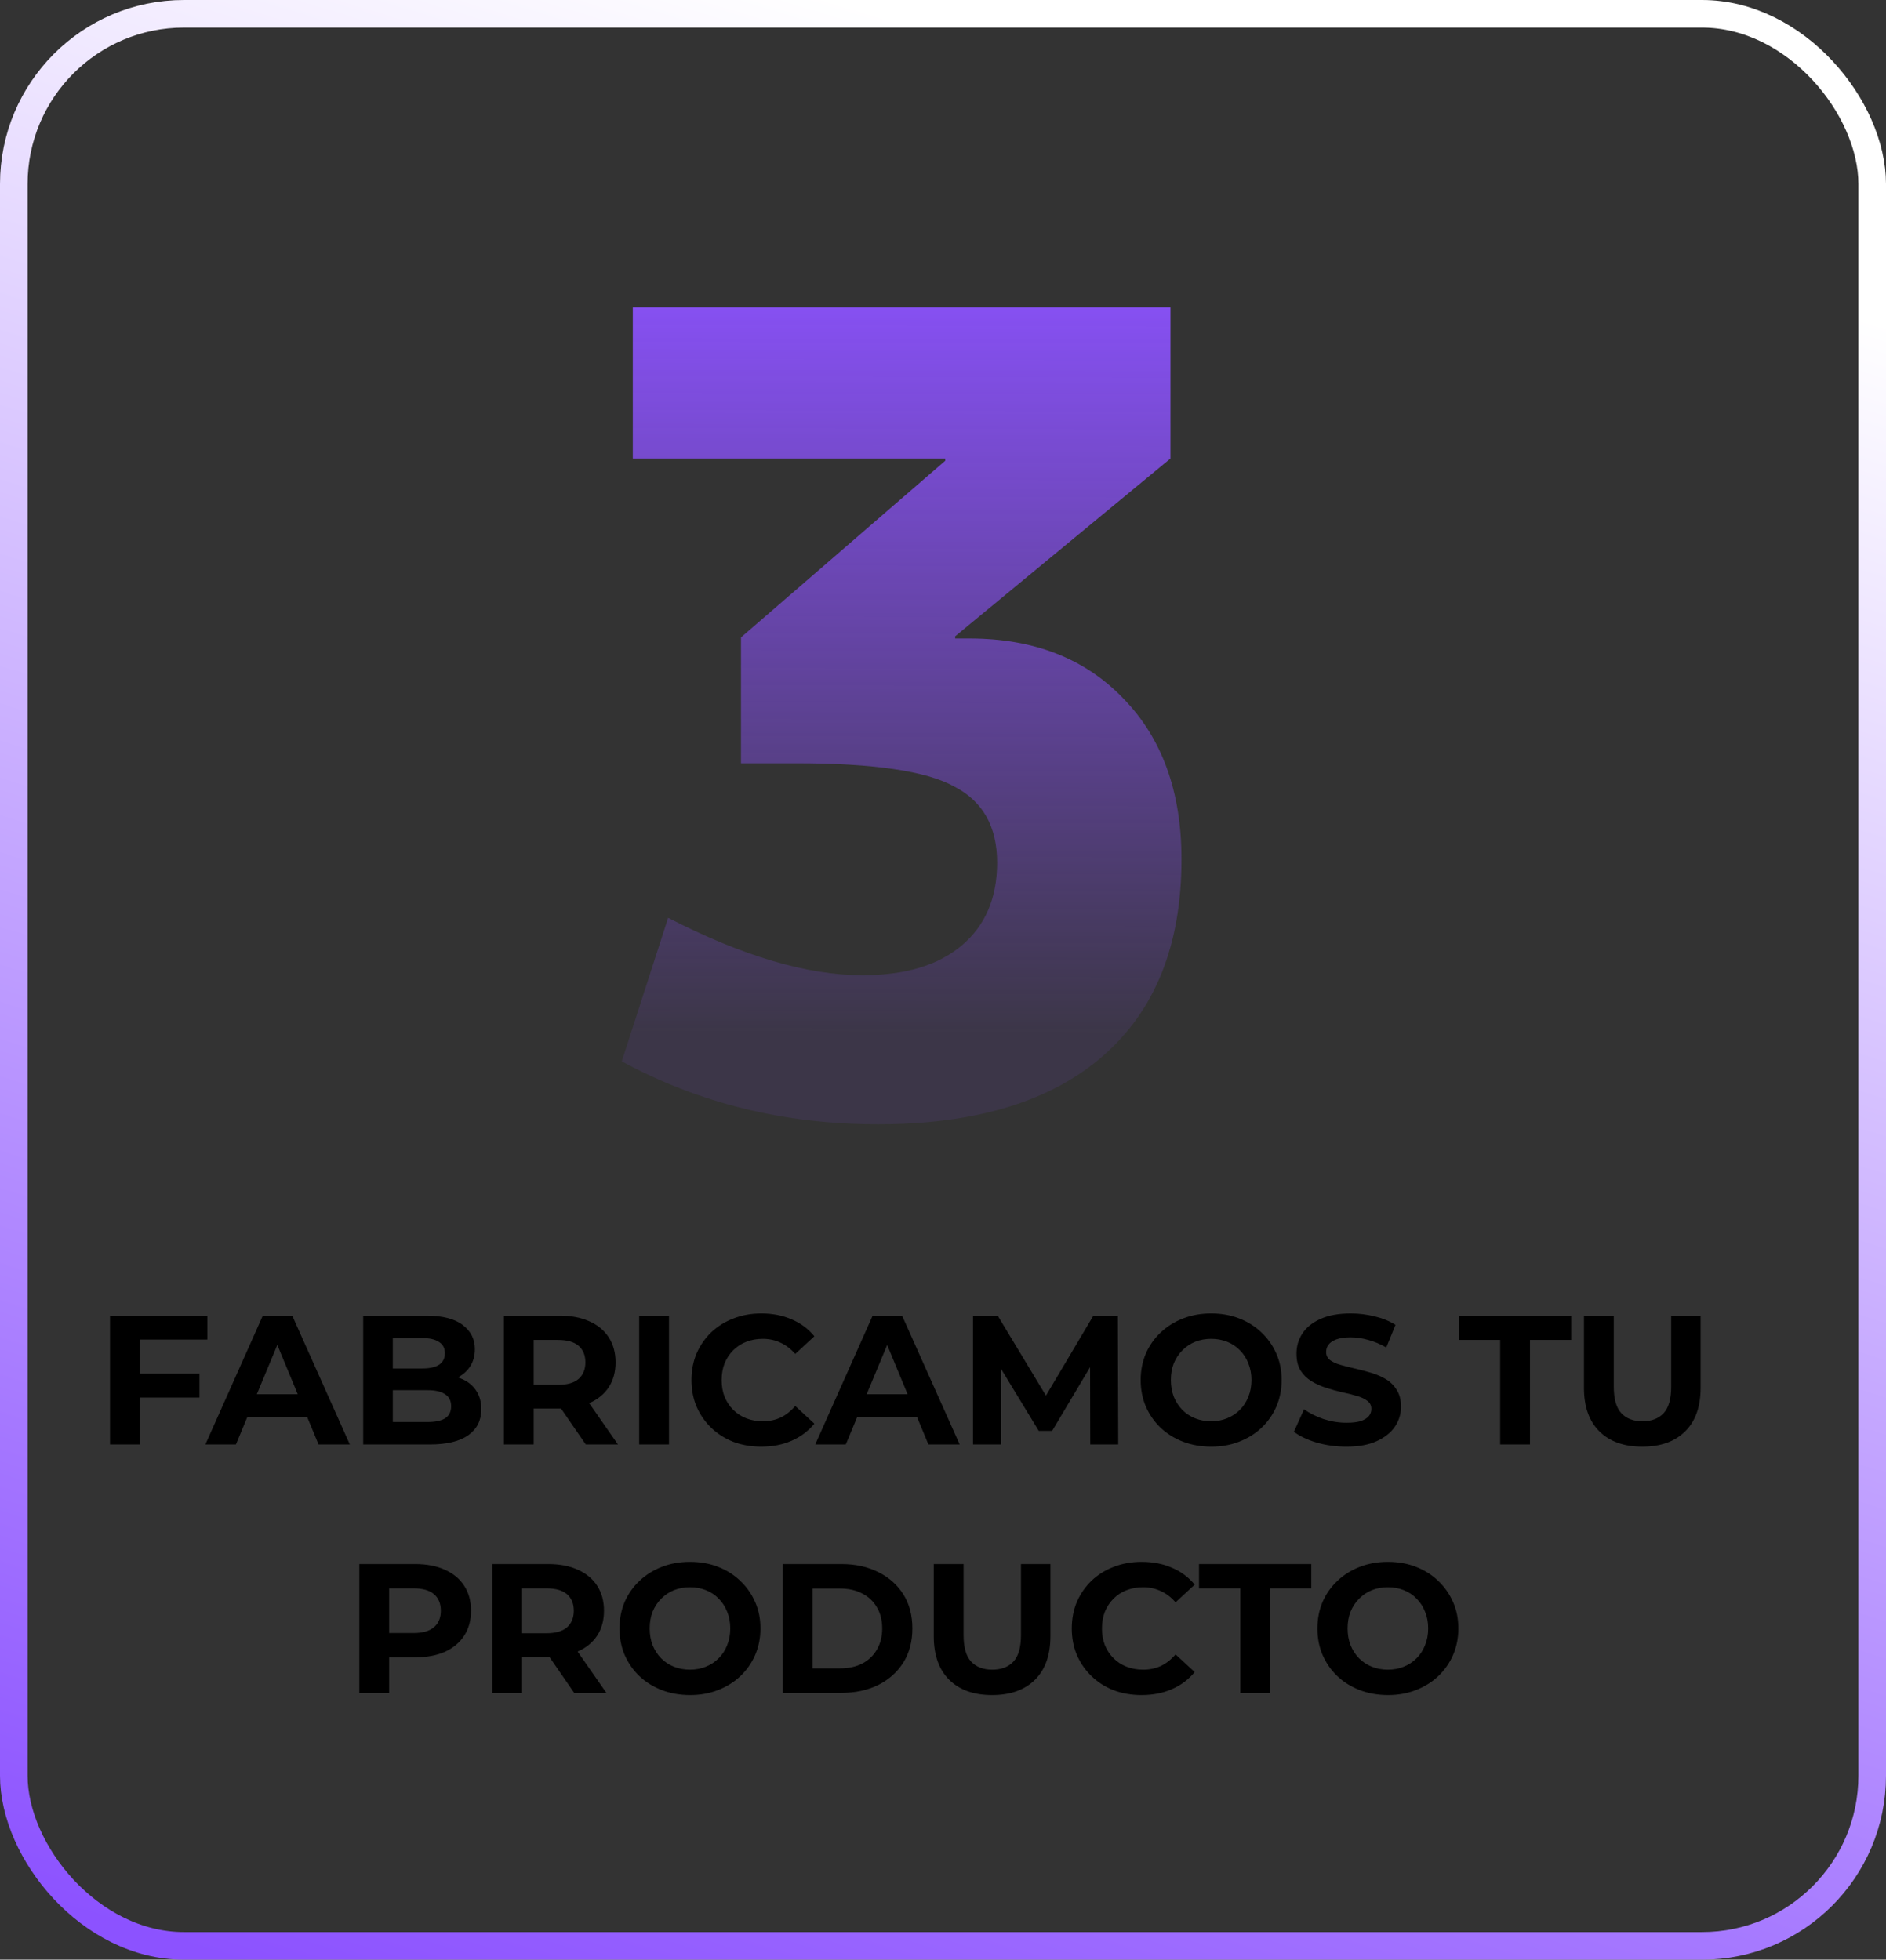
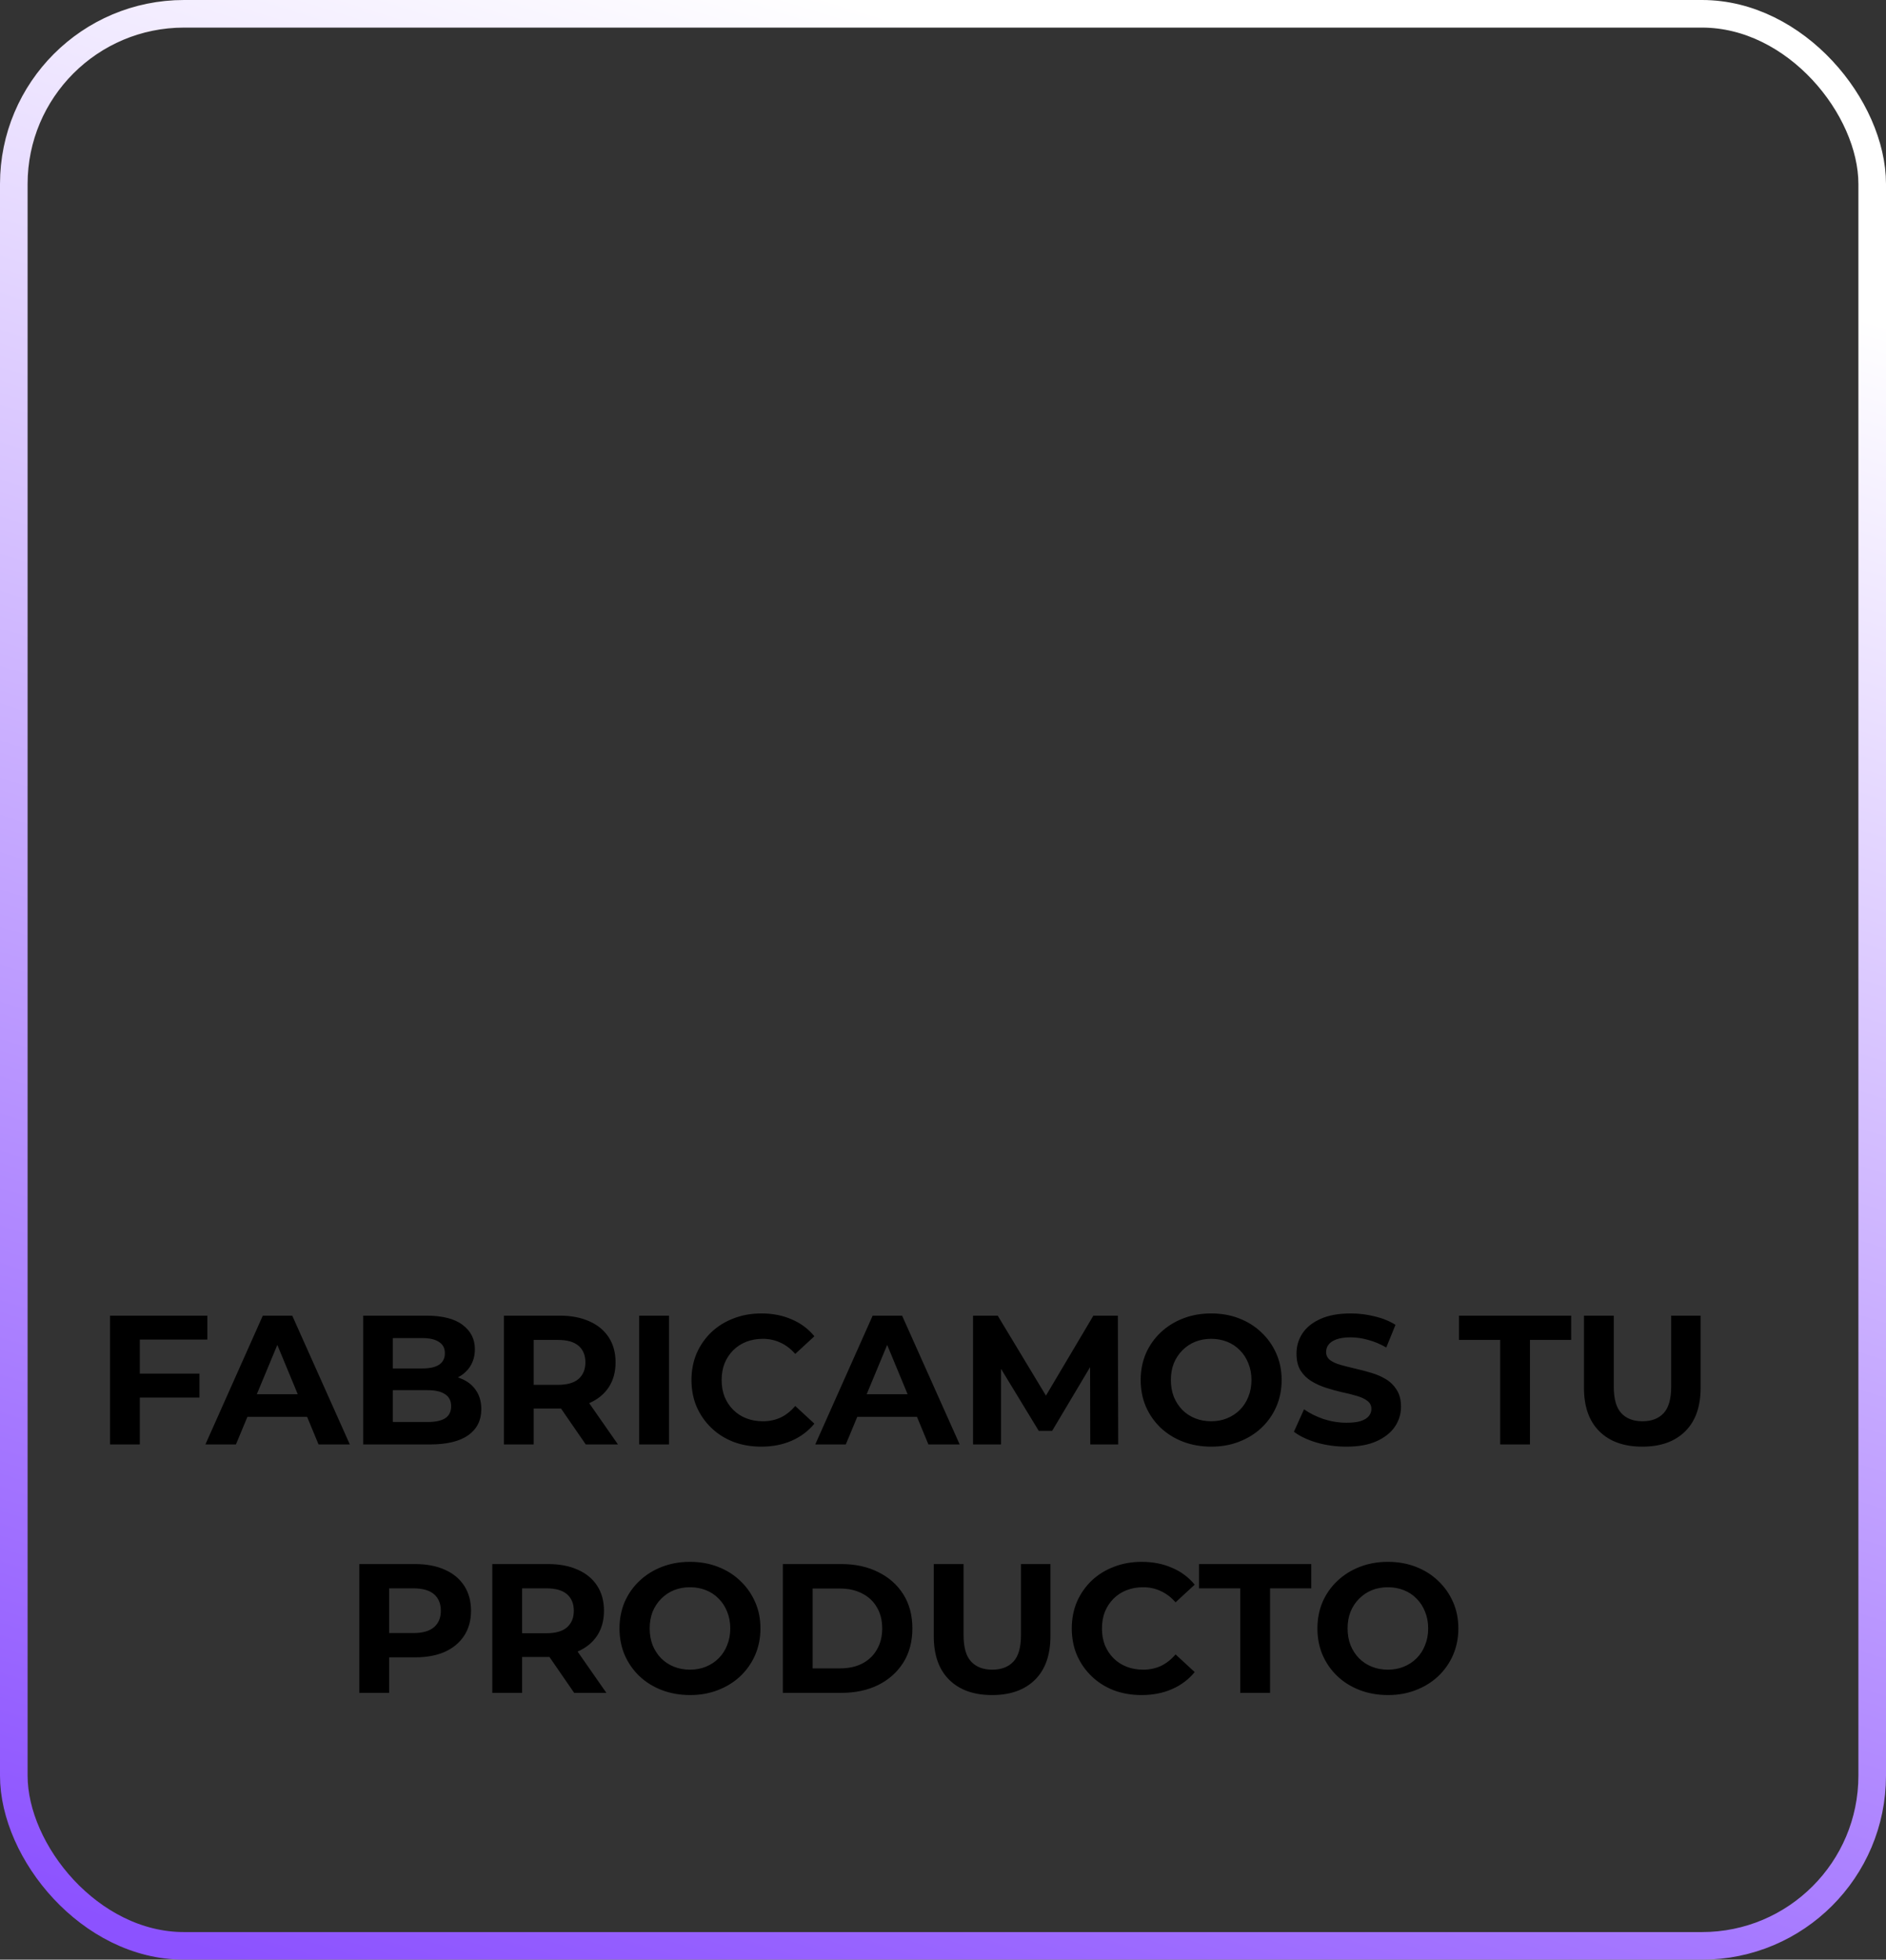
<svg xmlns="http://www.w3.org/2000/svg" width="205" height="213" viewBox="0 0 205 213" fill="none">
  <rect x="0" y="0" width="205" height="213" fill="#333333" stroke="none" />
  <path d="M14.958 149.3H21.678V151.9H14.958V149.3ZM15.198 157H11.958V143H22.538V145.6H15.198V157ZM22.325 157L28.565 143H31.765L38.025 157H34.625L29.505 144.64H30.785L25.645 157H22.325ZM25.445 154L26.305 151.54H33.505L34.385 154H25.445ZM39.477 157V143H46.317C48.077 143 49.397 143.333 50.277 144C51.17 144.667 51.617 145.547 51.617 146.64C51.617 147.373 51.437 148.013 51.077 148.56C50.717 149.093 50.224 149.507 49.597 149.8C48.971 150.093 48.251 150.24 47.437 150.24L47.817 149.42C48.697 149.42 49.477 149.567 50.157 149.86C50.837 150.14 51.364 150.56 51.737 151.12C52.124 151.68 52.317 152.367 52.317 153.18C52.317 154.38 51.844 155.32 50.897 156C49.95 156.667 48.557 157 46.717 157H39.477ZM42.697 154.56H46.477C47.317 154.56 47.95 154.427 48.377 154.16C48.817 153.88 49.037 153.44 49.037 152.84C49.037 152.253 48.817 151.82 48.377 151.54C47.95 151.247 47.317 151.1 46.477 151.1H42.457V148.74H45.917C46.704 148.74 47.304 148.607 47.717 148.34C48.144 148.06 48.357 147.64 48.357 147.08C48.357 146.533 48.144 146.127 47.717 145.86C47.304 145.58 46.704 145.44 45.917 145.44H42.697V154.56ZM54.77 157V143H60.83C62.084 143 63.163 143.207 64.07 143.62C64.977 144.02 65.677 144.6 66.17 145.36C66.663 146.12 66.91 147.027 66.91 148.08C66.91 149.12 66.663 150.02 66.17 150.78C65.677 151.527 64.977 152.1 64.07 152.5C63.163 152.9 62.084 153.1 60.83 153.1H56.57L58.01 151.68V157H54.77ZM63.67 157L60.17 151.92H63.63L67.17 157H63.67ZM58.01 152.04L56.57 150.52H60.65C61.65 150.52 62.397 150.307 62.89 149.88C63.383 149.44 63.63 148.84 63.63 148.08C63.63 147.307 63.383 146.707 62.89 146.28C62.397 145.853 61.65 145.64 60.65 145.64H56.57L58.01 144.1V152.04ZM69.477 157V143H72.717V157H69.477ZM82.74 157.24C81.66 157.24 80.653 157.067 79.72 156.72C78.8 156.36 78 155.853 77.32 155.2C76.64 154.547 76.106 153.78 75.72 152.9C75.346 152.02 75.16 151.053 75.16 150C75.16 148.947 75.346 147.98 75.72 147.1C76.106 146.22 76.64 145.453 77.32 144.8C78.013 144.147 78.82 143.647 79.74 143.3C80.66 142.94 81.666 142.76 82.76 142.76C83.973 142.76 85.066 142.973 86.04 143.4C87.026 143.813 87.853 144.427 88.52 145.24L86.44 147.16C85.96 146.613 85.426 146.207 84.84 145.94C84.253 145.66 83.613 145.52 82.92 145.52C82.266 145.52 81.666 145.627 81.12 145.84C80.573 146.053 80.1 146.36 79.7 146.76C79.3 147.16 78.986 147.633 78.76 148.18C78.546 148.727 78.44 149.333 78.44 150C78.44 150.667 78.546 151.273 78.76 151.82C78.986 152.367 79.3 152.84 79.7 153.24C80.1 153.64 80.573 153.947 81.12 154.16C81.666 154.373 82.266 154.48 82.92 154.48C83.613 154.48 84.253 154.347 84.84 154.08C85.426 153.8 85.96 153.38 86.44 152.82L88.52 154.74C87.853 155.553 87.026 156.173 86.04 156.6C85.066 157.027 83.966 157.24 82.74 157.24ZM88.614 157L94.854 143H98.054L104.314 157H100.914L95.794 144.64H97.074L91.934 157H88.614ZM91.734 154L92.594 151.54H99.794L100.674 154H91.734ZM105.766 157V143H108.446L114.406 152.88H112.986L118.846 143H121.506L121.546 157H118.506L118.486 147.66H119.046L114.366 155.52H112.906L108.126 147.66H108.806V157H105.766ZM131.668 157.24C130.561 157.24 129.534 157.06 128.588 156.7C127.654 156.34 126.841 155.833 126.148 155.18C125.468 154.527 124.934 153.76 124.548 152.88C124.174 152 123.988 151.04 123.988 150C123.988 148.96 124.174 148 124.548 147.12C124.934 146.24 125.474 145.473 126.168 144.82C126.861 144.167 127.674 143.66 128.608 143.3C129.541 142.94 130.554 142.76 131.648 142.76C132.754 142.76 133.768 142.94 134.688 143.3C135.621 143.66 136.428 144.167 137.108 144.82C137.801 145.473 138.341 146.24 138.728 147.12C139.114 147.987 139.308 148.947 139.308 150C139.308 151.04 139.114 152.007 138.728 152.9C138.341 153.78 137.801 154.547 137.108 155.2C136.428 155.84 135.621 156.34 134.688 156.7C133.768 157.06 132.761 157.24 131.668 157.24ZM131.648 154.48C132.274 154.48 132.848 154.373 133.368 154.16C133.901 153.947 134.368 153.64 134.768 153.24C135.168 152.84 135.474 152.367 135.688 151.82C135.914 151.273 136.028 150.667 136.028 150C136.028 149.333 135.914 148.727 135.688 148.18C135.474 147.633 135.168 147.16 134.768 146.76C134.381 146.36 133.921 146.053 133.388 145.84C132.854 145.627 132.274 145.52 131.648 145.52C131.021 145.52 130.441 145.627 129.908 145.84C129.388 146.053 128.928 146.36 128.528 146.76C128.128 147.16 127.814 147.633 127.588 148.18C127.374 148.727 127.268 149.333 127.268 150C127.268 150.653 127.374 151.26 127.588 151.82C127.814 152.367 128.121 152.84 128.508 153.24C128.908 153.64 129.374 153.947 129.908 154.16C130.441 154.373 131.021 154.48 131.648 154.48ZM146.343 157.24C145.223 157.24 144.149 157.093 143.123 156.8C142.096 156.493 141.269 156.1 140.643 155.62L141.743 153.18C142.343 153.607 143.049 153.96 143.863 154.24C144.689 154.507 145.523 154.64 146.363 154.64C147.003 154.64 147.516 154.58 147.903 154.46C148.303 154.327 148.596 154.147 148.783 153.92C148.969 153.693 149.063 153.433 149.063 153.14C149.063 152.767 148.916 152.473 148.623 152.26C148.329 152.033 147.943 151.853 147.463 151.72C146.983 151.573 146.449 151.44 145.863 151.32C145.289 151.187 144.709 151.027 144.123 150.84C143.549 150.653 143.023 150.413 142.543 150.12C142.063 149.827 141.669 149.44 141.363 148.96C141.069 148.48 140.923 147.867 140.923 147.12C140.923 146.32 141.136 145.593 141.563 144.94C142.003 144.273 142.656 143.747 143.523 143.36C144.403 142.96 145.503 142.76 146.823 142.76C147.703 142.76 148.569 142.867 149.423 143.08C150.276 143.28 151.029 143.587 151.683 144L150.683 146.46C150.029 146.087 149.376 145.813 148.723 145.64C148.069 145.453 147.429 145.36 146.803 145.36C146.176 145.36 145.663 145.433 145.263 145.58C144.863 145.727 144.576 145.92 144.403 146.16C144.229 146.387 144.143 146.653 144.143 146.96C144.143 147.32 144.289 147.613 144.583 147.84C144.876 148.053 145.263 148.227 145.743 148.36C146.223 148.493 146.749 148.627 147.323 148.76C147.909 148.893 148.489 149.047 149.063 149.22C149.649 149.393 150.183 149.627 150.663 149.92C151.143 150.213 151.529 150.6 151.823 151.08C152.129 151.56 152.283 152.167 152.283 152.9C152.283 153.687 152.063 154.407 151.623 155.06C151.183 155.713 150.523 156.24 149.643 156.64C148.776 157.04 147.676 157.24 146.343 157.24ZM163.061 157V145.64H158.581V143H170.781V145.64H166.301V157H163.061ZM178.51 157.24C176.523 157.24 174.97 156.687 173.85 155.58C172.73 154.473 172.17 152.893 172.17 150.84V143H175.41V150.72C175.41 152.053 175.683 153.013 176.23 153.6C176.776 154.187 177.543 154.48 178.53 154.48C179.516 154.48 180.283 154.187 180.83 153.6C181.376 153.013 181.65 152.053 181.65 150.72V143H184.85V150.84C184.85 152.893 184.29 154.473 183.17 155.58C182.05 156.687 180.496 157.24 178.51 157.24ZM39.057 184V170H45.117C46.371 170 47.451 170.207 48.357 170.62C49.264 171.02 49.964 171.6 50.457 172.36C50.951 173.12 51.197 174.027 51.197 175.08C51.197 176.12 50.951 177.02 50.457 177.78C49.964 178.54 49.264 179.127 48.357 179.54C47.451 179.94 46.371 180.14 45.117 180.14H40.857L42.297 178.68V184H39.057ZM42.297 179.04L40.857 177.5H44.937C45.937 177.5 46.684 177.287 47.177 176.86C47.671 176.433 47.917 175.84 47.917 175.08C47.917 174.307 47.671 173.707 47.177 173.28C46.684 172.853 45.937 172.64 44.937 172.64H40.857L42.297 171.1V179.04ZM53.51 184V170H59.57C60.824 170 61.904 170.207 62.81 170.62C63.717 171.02 64.417 171.6 64.91 172.36C65.404 173.12 65.65 174.027 65.65 175.08C65.65 176.12 65.404 177.02 64.91 177.78C64.417 178.527 63.717 179.1 62.81 179.5C61.904 179.9 60.824 180.1 59.57 180.1H55.31L56.75 178.68V184H53.51ZM62.41 184L58.91 178.92H62.37L65.91 184H62.41ZM56.75 179.04L55.31 177.52H59.39C60.39 177.52 61.137 177.307 61.63 176.88C62.124 176.44 62.37 175.84 62.37 175.08C62.37 174.307 62.124 173.707 61.63 173.28C61.137 172.853 60.39 172.64 59.39 172.64H55.31L56.75 171.1V179.04ZM75.017 184.24C73.911 184.24 72.884 184.06 71.937 183.7C71.004 183.34 70.191 182.833 69.497 182.18C68.817 181.527 68.284 180.76 67.897 179.88C67.524 179 67.337 178.04 67.337 177C67.337 175.96 67.524 175 67.897 174.12C68.284 173.24 68.824 172.473 69.517 171.82C70.211 171.167 71.024 170.66 71.957 170.3C72.891 169.94 73.904 169.76 74.997 169.76C76.104 169.76 77.117 169.94 78.037 170.3C78.971 170.66 79.777 171.167 80.457 171.82C81.151 172.473 81.691 173.24 82.077 174.12C82.464 174.987 82.657 175.947 82.657 177C82.657 178.04 82.464 179.007 82.077 179.9C81.691 180.78 81.151 181.547 80.457 182.2C79.777 182.84 78.971 183.34 78.037 183.7C77.117 184.06 76.111 184.24 75.017 184.24ZM74.997 181.48C75.624 181.48 76.197 181.373 76.717 181.16C77.251 180.947 77.717 180.64 78.117 180.24C78.517 179.84 78.824 179.367 79.037 178.82C79.264 178.273 79.377 177.667 79.377 177C79.377 176.333 79.264 175.727 79.037 175.18C78.824 174.633 78.517 174.16 78.117 173.76C77.731 173.36 77.271 173.053 76.737 172.84C76.204 172.627 75.624 172.52 74.997 172.52C74.371 172.52 73.791 172.627 73.257 172.84C72.737 173.053 72.277 173.36 71.877 173.76C71.477 174.16 71.164 174.633 70.937 175.18C70.724 175.727 70.617 176.333 70.617 177C70.617 177.653 70.724 178.26 70.937 178.82C71.164 179.367 71.471 179.84 71.857 180.24C72.257 180.64 72.724 180.947 73.257 181.16C73.791 181.373 74.371 181.48 74.997 181.48ZM85.092 184V170H91.452C92.972 170 94.312 170.293 95.472 170.88C96.632 171.453 97.539 172.26 98.192 173.3C98.846 174.34 99.172 175.573 99.172 177C99.172 178.413 98.846 179.647 98.192 180.7C97.539 181.74 96.632 182.553 95.472 183.14C94.312 183.713 92.972 184 91.452 184H85.092ZM88.332 181.34H91.292C92.226 181.34 93.032 181.167 93.712 180.82C94.406 180.46 94.939 179.953 95.312 179.3C95.699 178.647 95.892 177.88 95.892 177C95.892 176.107 95.699 175.34 95.312 174.7C94.939 174.047 94.406 173.547 93.712 173.2C93.032 172.84 92.226 172.66 91.292 172.66H88.332V181.34ZM107.836 184.24C105.849 184.24 104.296 183.687 103.176 182.58C102.056 181.473 101.496 179.893 101.496 177.84V170H104.736V177.72C104.736 179.053 105.009 180.013 105.556 180.6C106.103 181.187 106.869 181.48 107.856 181.48C108.843 181.48 109.609 181.187 110.156 180.6C110.703 180.013 110.976 179.053 110.976 177.72V170H114.176V177.84C114.176 179.893 113.616 181.473 112.496 182.58C111.376 183.687 109.823 184.24 107.836 184.24ZM124.078 184.24C122.998 184.24 121.991 184.067 121.058 183.72C120.138 183.36 119.338 182.853 118.658 182.2C117.978 181.547 117.444 180.78 117.058 179.9C116.684 179.02 116.498 178.053 116.498 177C116.498 175.947 116.684 174.98 117.058 174.1C117.444 173.22 117.978 172.453 118.658 171.8C119.351 171.147 120.158 170.647 121.078 170.3C121.998 169.94 123.004 169.76 124.098 169.76C125.311 169.76 126.404 169.973 127.378 170.4C128.364 170.813 129.191 171.427 129.858 172.24L127.778 174.16C127.298 173.613 126.764 173.207 126.178 172.94C125.591 172.66 124.951 172.52 124.258 172.52C123.604 172.52 123.004 172.627 122.458 172.84C121.911 173.053 121.438 173.36 121.038 173.76C120.638 174.16 120.324 174.633 120.098 175.18C119.884 175.727 119.778 176.333 119.778 177C119.778 177.667 119.884 178.273 120.098 178.82C120.324 179.367 120.638 179.84 121.038 180.24C121.438 180.64 121.911 180.947 122.458 181.16C123.004 181.373 123.604 181.48 124.258 181.48C124.951 181.48 125.591 181.347 126.178 181.08C126.764 180.8 127.298 180.38 127.778 179.82L129.858 181.74C129.191 182.553 128.364 183.173 127.378 183.6C126.404 184.027 125.304 184.24 124.078 184.24ZM134.809 184V172.64H130.329V170H142.529V172.64H138.049V184H134.809ZM150.877 184.24C149.77 184.24 148.743 184.06 147.797 183.7C146.863 183.34 146.05 182.833 145.357 182.18C144.677 181.527 144.143 180.76 143.757 179.88C143.383 179 143.197 178.04 143.197 177C143.197 175.96 143.383 175 143.757 174.12C144.143 173.24 144.683 172.473 145.377 171.82C146.07 171.167 146.883 170.66 147.817 170.3C148.75 169.94 149.763 169.76 150.857 169.76C151.963 169.76 152.977 169.94 153.897 170.3C154.83 170.66 155.637 171.167 156.317 171.82C157.01 172.473 157.55 173.24 157.937 174.12C158.323 174.987 158.517 175.947 158.517 177C158.517 178.04 158.323 179.007 157.937 179.9C157.55 180.78 157.01 181.547 156.317 182.2C155.637 182.84 154.83 183.34 153.897 183.7C152.977 184.06 151.97 184.24 150.877 184.24ZM150.857 181.48C151.483 181.48 152.057 181.373 152.577 181.16C153.11 180.947 153.577 180.64 153.977 180.24C154.377 179.84 154.683 179.367 154.897 178.82C155.123 178.273 155.237 177.667 155.237 177C155.237 176.333 155.123 175.727 154.897 175.18C154.683 174.633 154.377 174.16 153.977 173.76C153.59 173.36 153.13 173.053 152.597 172.84C152.063 172.627 151.483 172.52 150.857 172.52C150.23 172.52 149.65 172.627 149.117 172.84C148.597 173.053 148.137 173.36 147.737 173.76C147.337 174.16 147.023 174.633 146.797 175.18C146.583 175.727 146.477 176.333 146.477 177C146.477 177.653 146.583 178.26 146.797 178.82C147.023 179.367 147.33 179.84 147.717 180.24C148.117 180.64 148.583 180.947 149.117 181.16C149.65 181.373 150.23 181.48 150.857 181.48Z" fill="black" />
-   <path d="M68.783 33.4H127.223V49.84L103.823 69.16V69.4H105.383C112.343 69.4 117.903 71.56 122.063 75.88C126.303 80.2 128.423 86.04 128.423 93.4C128.423 102.68 125.583 109.8 119.903 114.76C114.223 119.72 106.063 122.2 95.423 122.2C85.263 122.2 75.983 119.92 67.583 115.36L72.623 99.76C80.703 103.92 87.743 106 93.743 106C98.383 106 101.983 104.92 104.543 102.76C107.103 100.6 108.383 97.6 108.383 93.76C108.383 89.84 106.823 87.08 103.703 85.48C100.663 83.8 94.943 82.96 86.543 82.96H80.543V69.28L102.743 50.08V49.84H68.783V33.4Z" fill="url(#paint0_linear_204_4)" />
  <rect x="1.5" y="1.5" width="202" height="210" rx="18.5" stroke="url(#paint1_linear_204_4)" stroke-width="3" />
  <defs>
    <linearGradient id="paint0_linear_204_4" x1="98.806" y1="27" x2="98.536" y2="112.502" gradientUnits="userSpaceOnUse">
      <stop stop-color="#8C52FF" />
      <stop offset="1" stop-color="#8C52FF" stop-opacity="0.1" />
    </linearGradient>
    <linearGradient id="paint1_linear_204_4" x1="56.5" y1="222.831" x2="122.373" y2="9.604" gradientUnits="userSpaceOnUse">
      <stop stop-color="#8C52FF" />
      <stop offset="1" stop-color="white" />
    </linearGradient>
  </defs>
</svg>